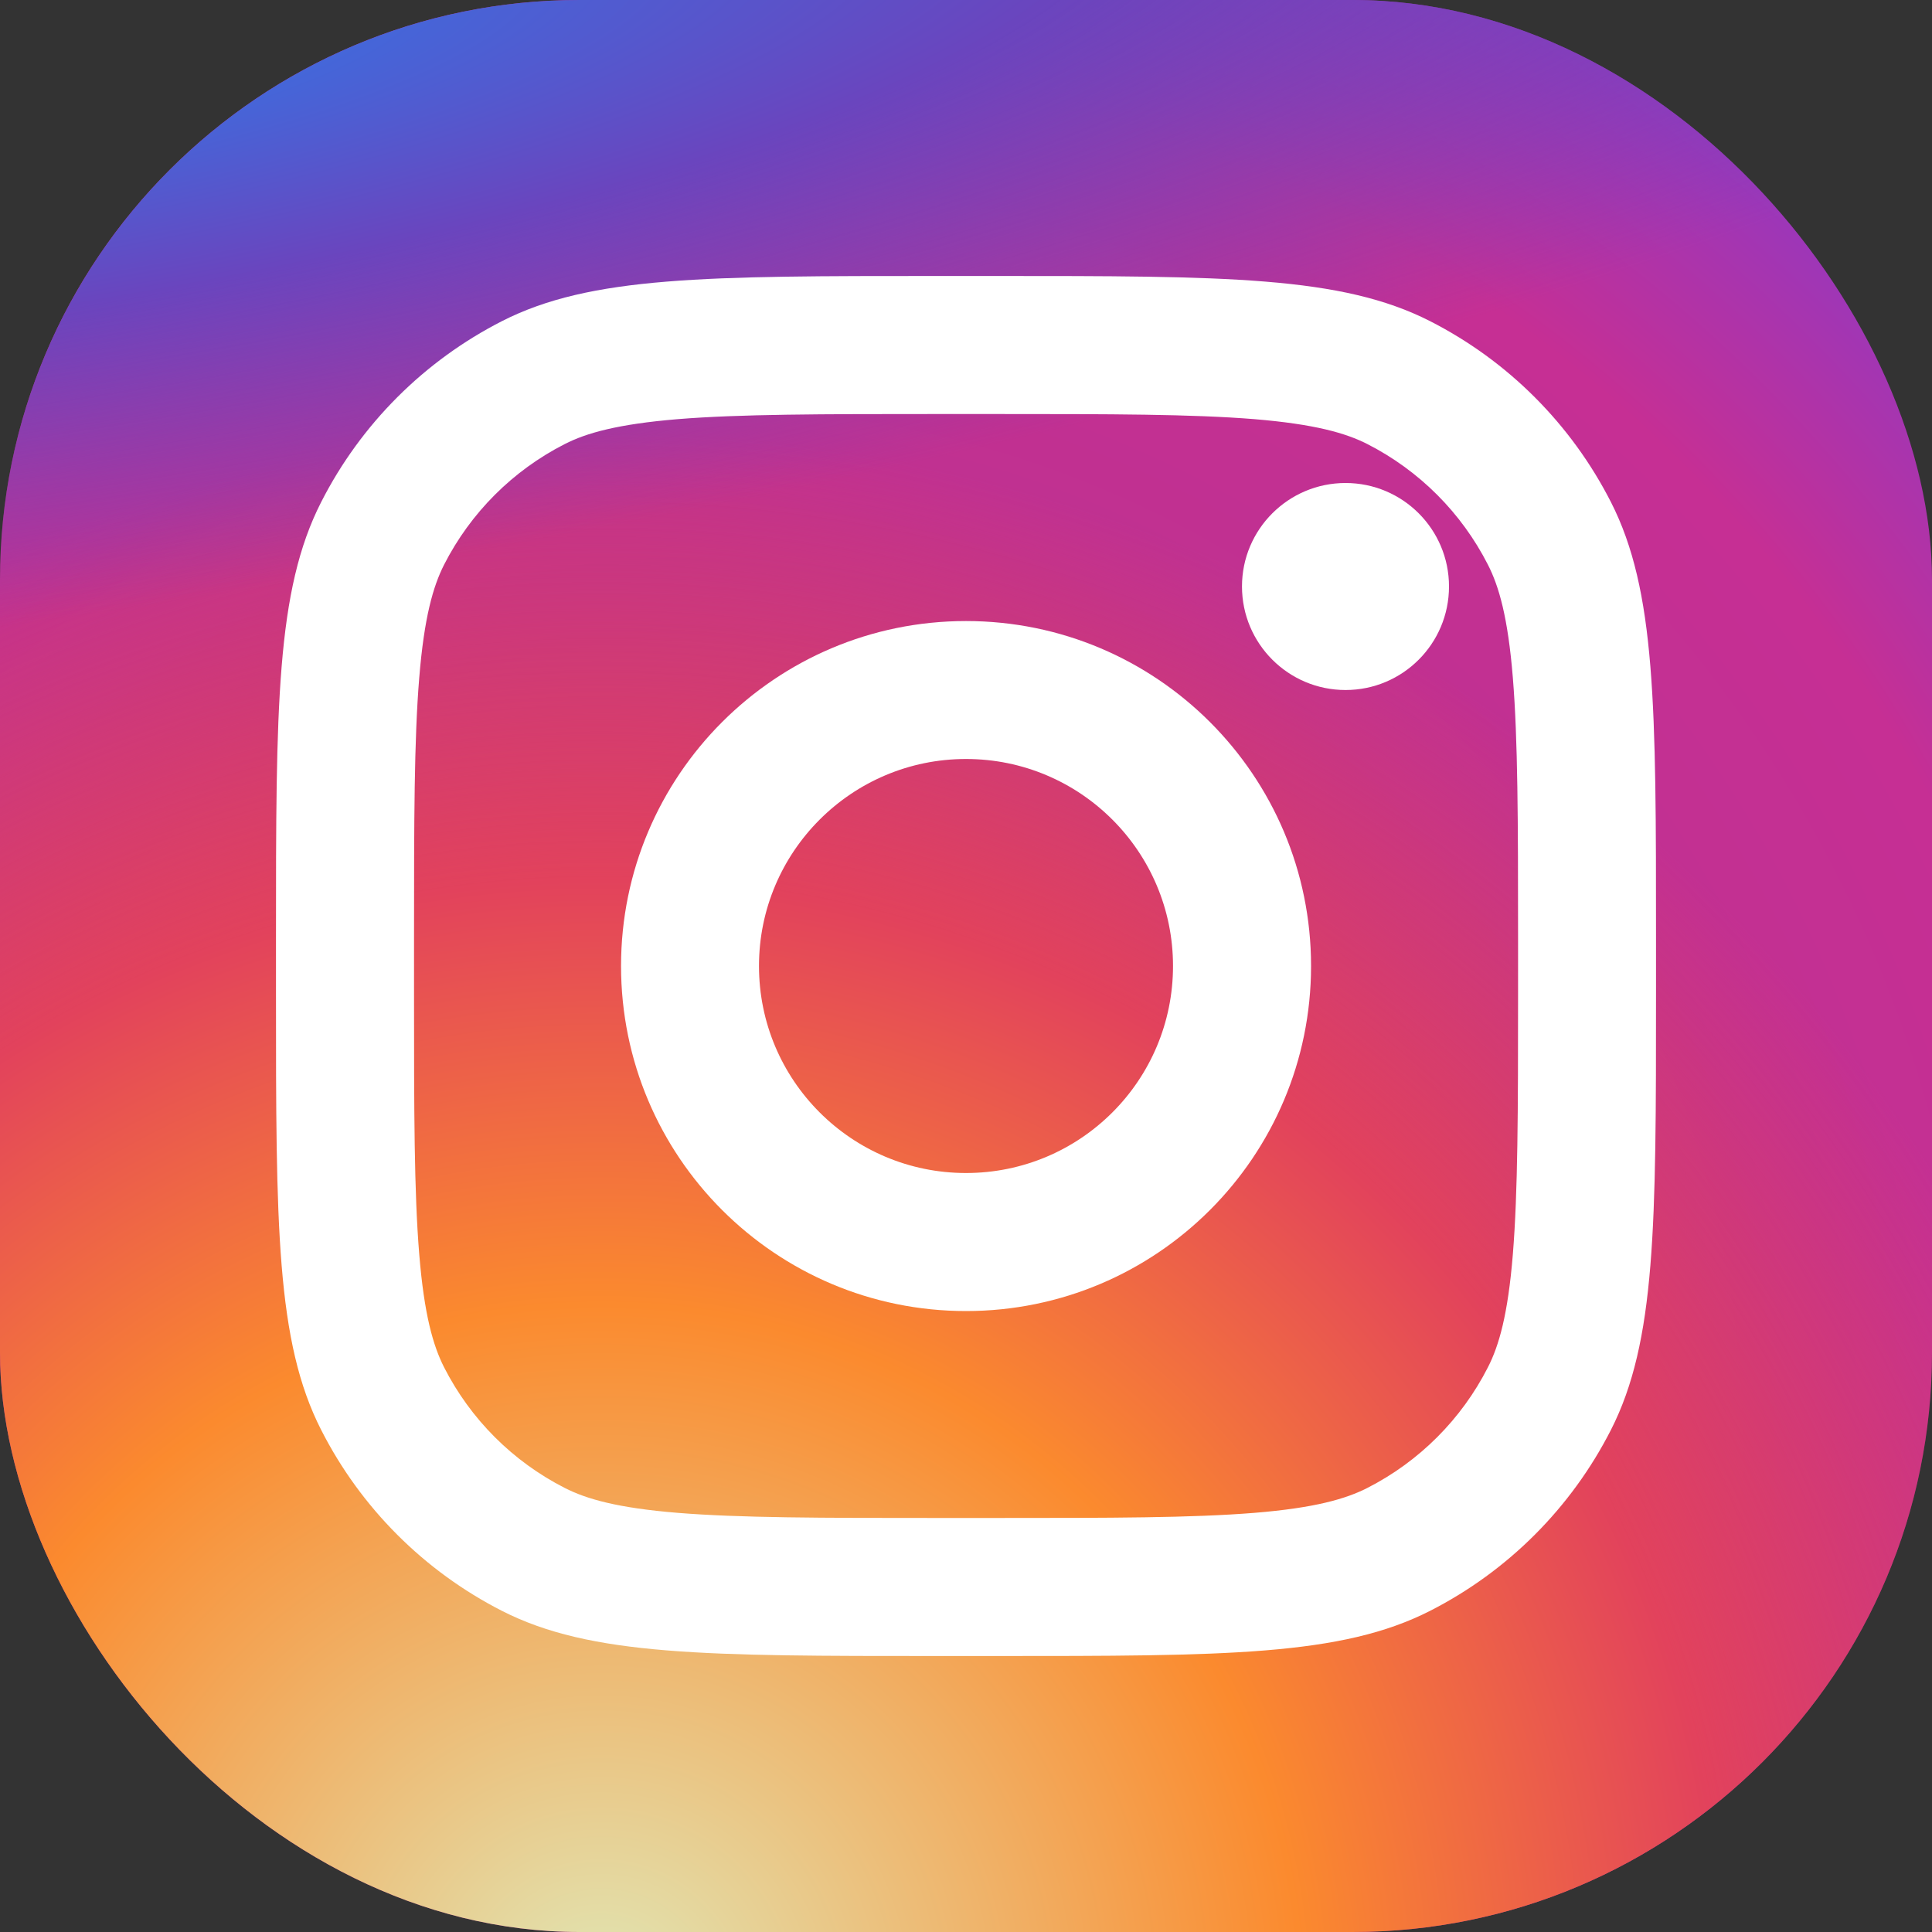
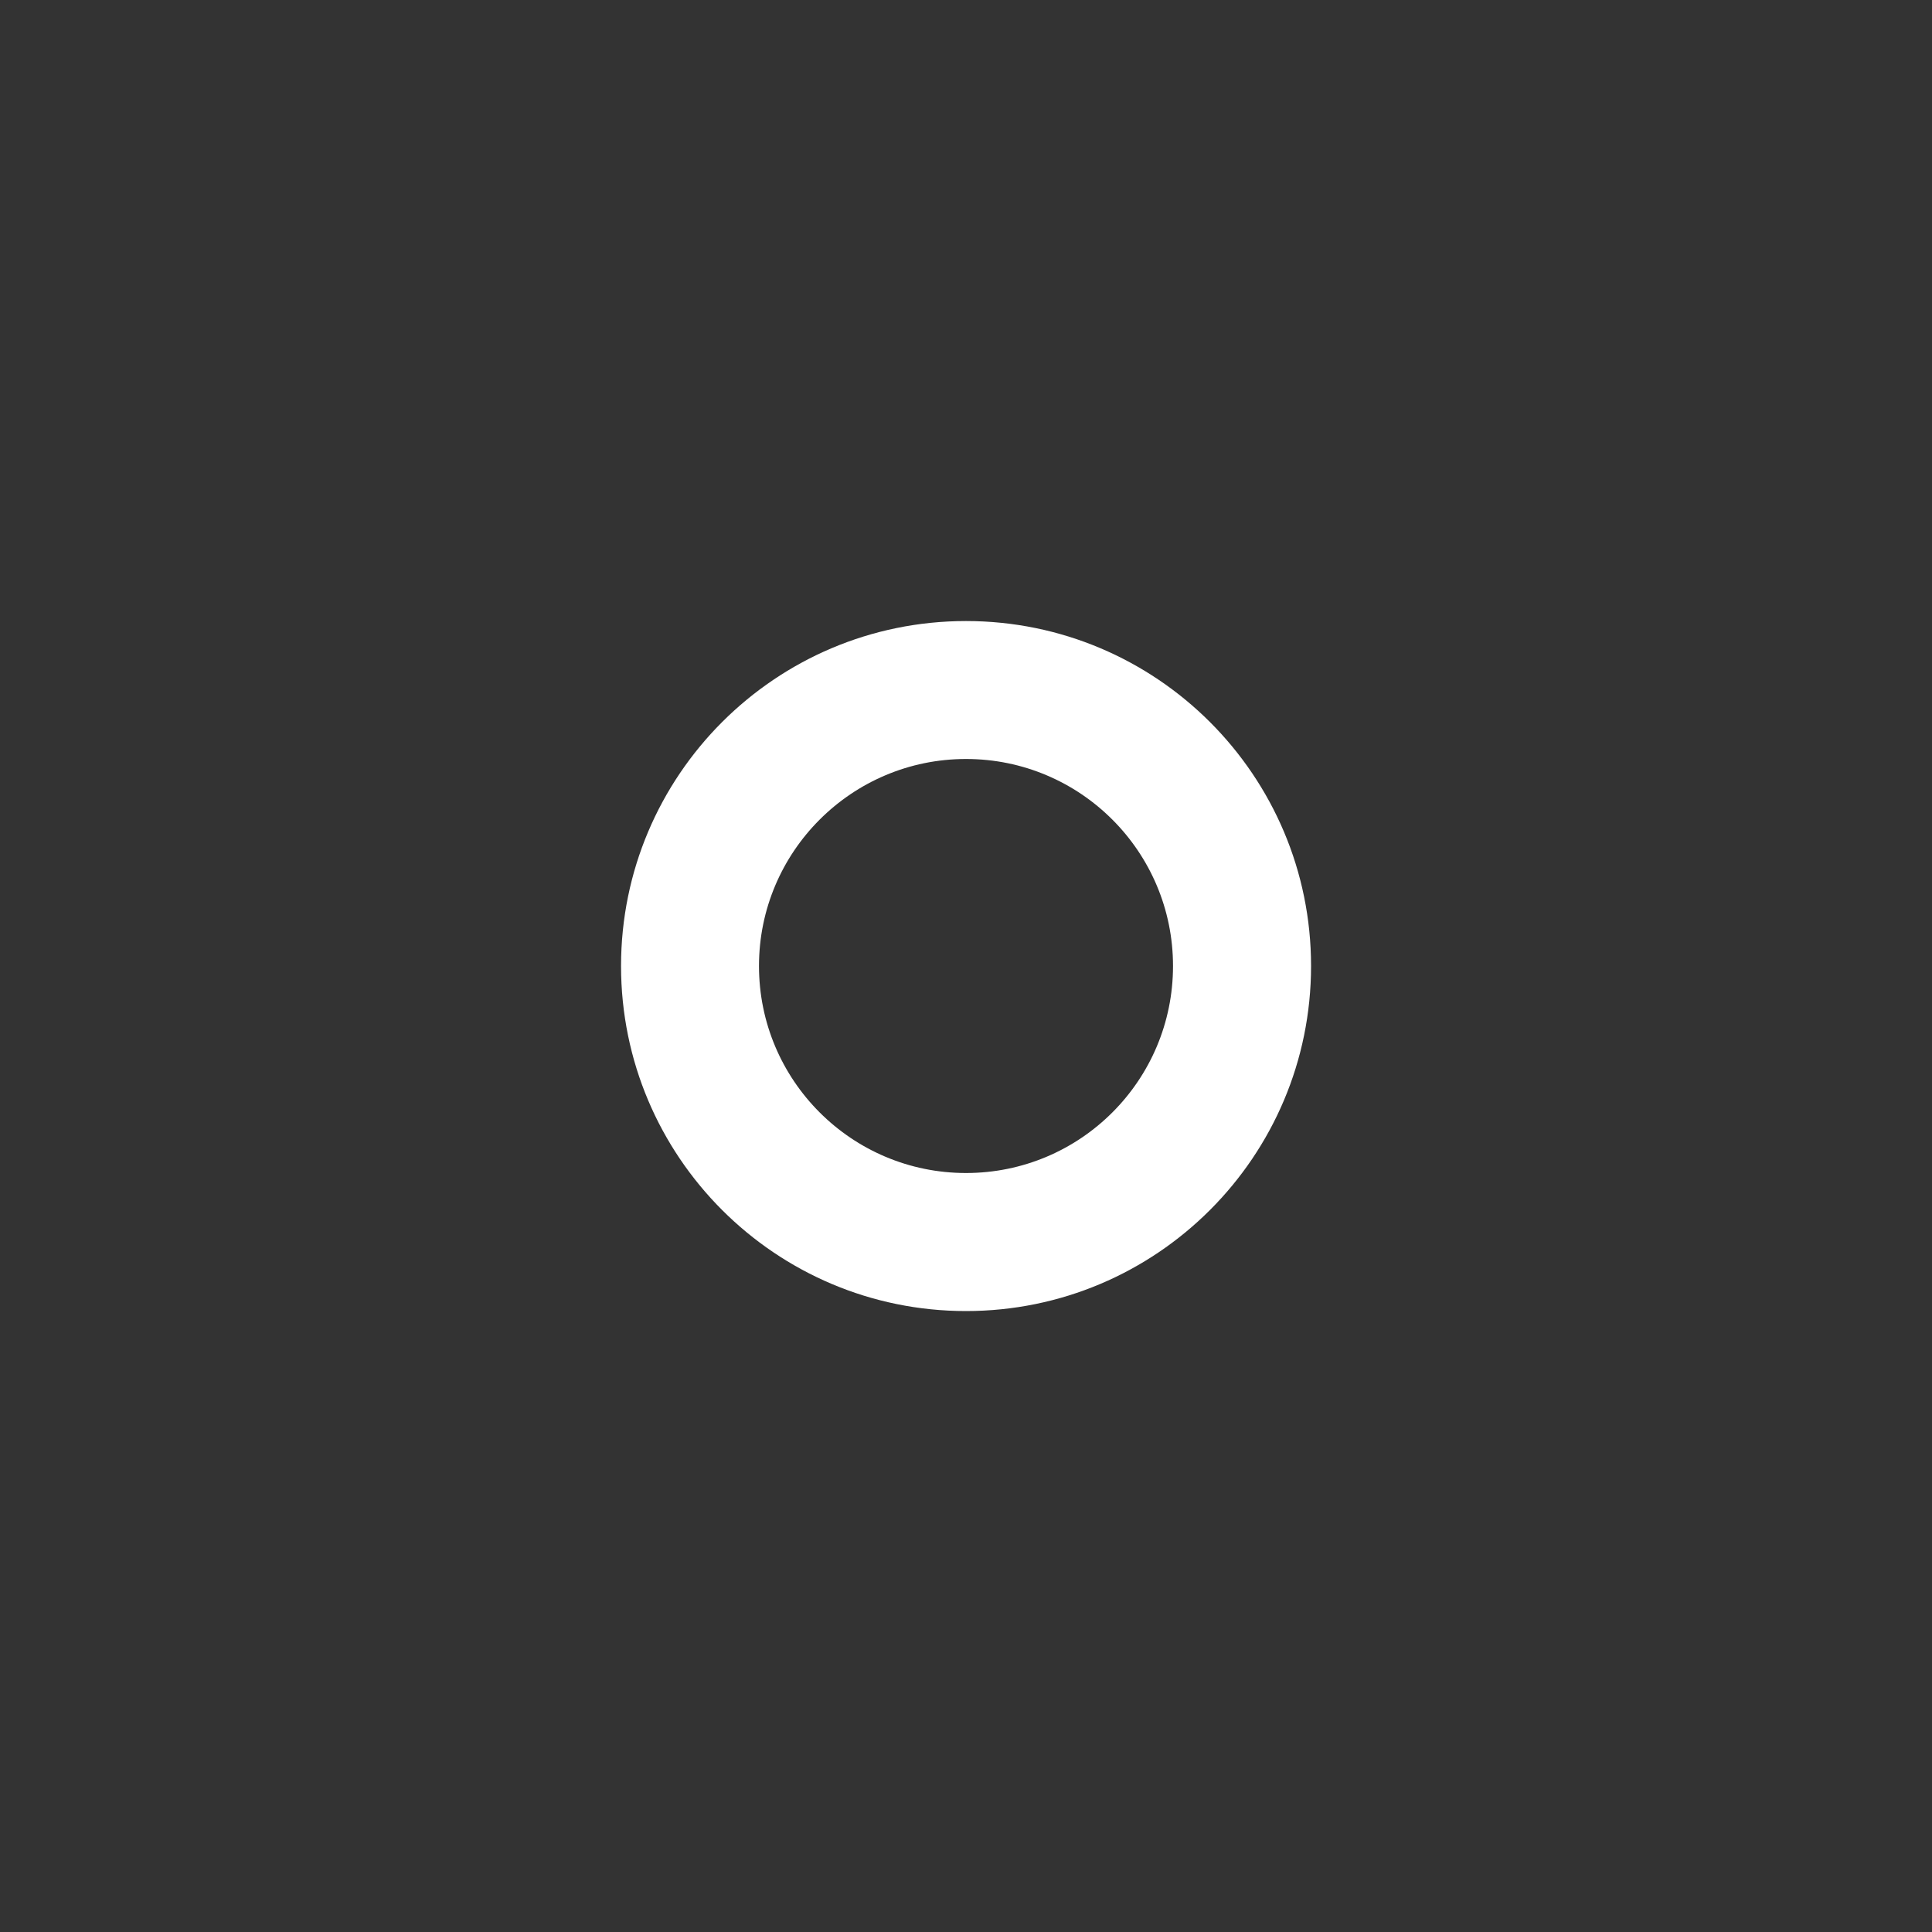
<svg xmlns="http://www.w3.org/2000/svg" width="20" height="20" viewBox="0 0 20 20" fill="none">
  <rect x="0" y="0" width="20" height="20" fill="#333333" stroke="none" />
  <g id="instagram">
-     <rect id="bg" width="20" height="20" rx="6" fill="url(#paint0_radial_351_8848)" />
-     <rect id="bg_2" width="20" height="20" rx="6" fill="url(#paint1_radial_351_8848)" />
-     <rect id="bg_3" width="20" height="20" rx="6" fill="url(#paint2_radial_351_8848)" />
    <g id="instagram_2">
-       <path d="M15 6.071C15 6.663 14.521 7.143 13.929 7.143C13.337 7.143 12.857 6.663 12.857 6.071C12.857 5.48 13.337 5 13.929 5C14.521 5 15 5.48 15 6.071Z" fill="white" />
      <path fill-rule="evenodd" clip-rule="evenodd" d="M10 13.572C11.973 13.572 13.572 11.973 13.572 10C13.572 8.028 11.973 6.429 10 6.429C8.028 6.429 6.429 8.028 6.429 10C6.429 11.973 8.028 13.572 10 13.572ZM10 12.143C11.184 12.143 12.143 11.184 12.143 10C12.143 8.817 11.184 7.857 10 7.857C8.817 7.857 7.857 8.817 7.857 10C7.857 11.184 8.817 12.143 10 12.143Z" fill="white" />
-       <path fill-rule="evenodd" clip-rule="evenodd" d="M2.857 9.714C2.857 7.314 2.857 6.114 3.325 5.197C3.735 4.391 4.391 3.735 5.197 3.324C6.114 2.857 7.314 2.857 9.715 2.857H10.286C12.686 2.857 13.886 2.857 14.803 3.324C15.61 3.735 16.265 4.391 16.676 5.197C17.143 6.114 17.143 7.314 17.143 9.714V10.286C17.143 12.686 17.143 13.886 16.676 14.803C16.265 15.609 15.61 16.265 14.803 16.676C13.886 17.143 12.686 17.143 10.286 17.143H9.715C7.314 17.143 6.114 17.143 5.197 16.676C4.391 16.265 3.735 15.609 3.325 14.803C2.857 13.886 2.857 12.686 2.857 10.286V9.714ZM9.715 4.286H10.286C11.51 4.286 12.341 4.287 12.985 4.339C13.611 4.391 13.931 4.483 14.155 4.597C14.692 4.871 15.129 5.308 15.403 5.846C15.517 6.069 15.61 6.389 15.661 7.016C15.713 7.659 15.715 8.491 15.715 9.714V10.286C15.715 11.509 15.713 12.341 15.661 12.984C15.61 13.611 15.517 13.931 15.403 14.154C15.129 14.692 14.692 15.129 14.155 15.403C13.931 15.517 13.611 15.61 12.985 15.661C12.341 15.713 11.51 15.714 10.286 15.714H9.715C8.491 15.714 7.659 15.713 7.016 15.661C6.39 15.61 6.069 15.517 5.846 15.403C5.308 15.129 4.871 14.692 4.597 14.154C4.484 13.931 4.391 13.611 4.34 12.984C4.287 12.341 4.286 11.509 4.286 10.286V9.714C4.286 8.491 4.287 7.659 4.34 7.016C4.391 6.389 4.484 6.069 4.597 5.846C4.871 5.308 5.308 4.871 5.846 4.597C6.069 4.483 6.39 4.391 7.016 4.339C7.659 4.287 8.491 4.286 9.715 4.286Z" fill="white" />
    </g>
  </g>
  <defs>
    <radialGradient id="paint0_radial_351_8848" cx="0" cy="0" r="1" gradientUnits="userSpaceOnUse" gradientTransform="translate(7.143 15) rotate(-55.376) scale(18.228)">
      <stop stop-color="#B13589" />
      <stop offset="0.793" stop-color="#C62F94" />
      <stop offset="1" stop-color="#8A3AC8" />
    </radialGradient>
    <radialGradient id="paint1_radial_351_8848" cx="0" cy="0" r="1" gradientUnits="userSpaceOnUse" gradientTransform="translate(6.429 20.714) rotate(-65.136) scale(16.139)">
      <stop stop-color="#E0E8B7" />
      <stop offset="0.445" stop-color="#FB8A2E" />
      <stop offset="0.715" stop-color="#E2425C" />
      <stop offset="1" stop-color="#E2425C" stop-opacity="0" />
    </radialGradient>
    <radialGradient id="paint2_radial_351_8848" cx="0" cy="0" r="1" gradientUnits="userSpaceOnUse" gradientTransform="translate(-1.071 0.714) rotate(-8.13) scale(27.779 5.942)">
      <stop offset="0.157" stop-color="#406ADC" />
      <stop offset="0.468" stop-color="#6A45BE" />
      <stop offset="1" stop-color="#6A45BE" stop-opacity="0" />
    </radialGradient>
  </defs>
</svg>